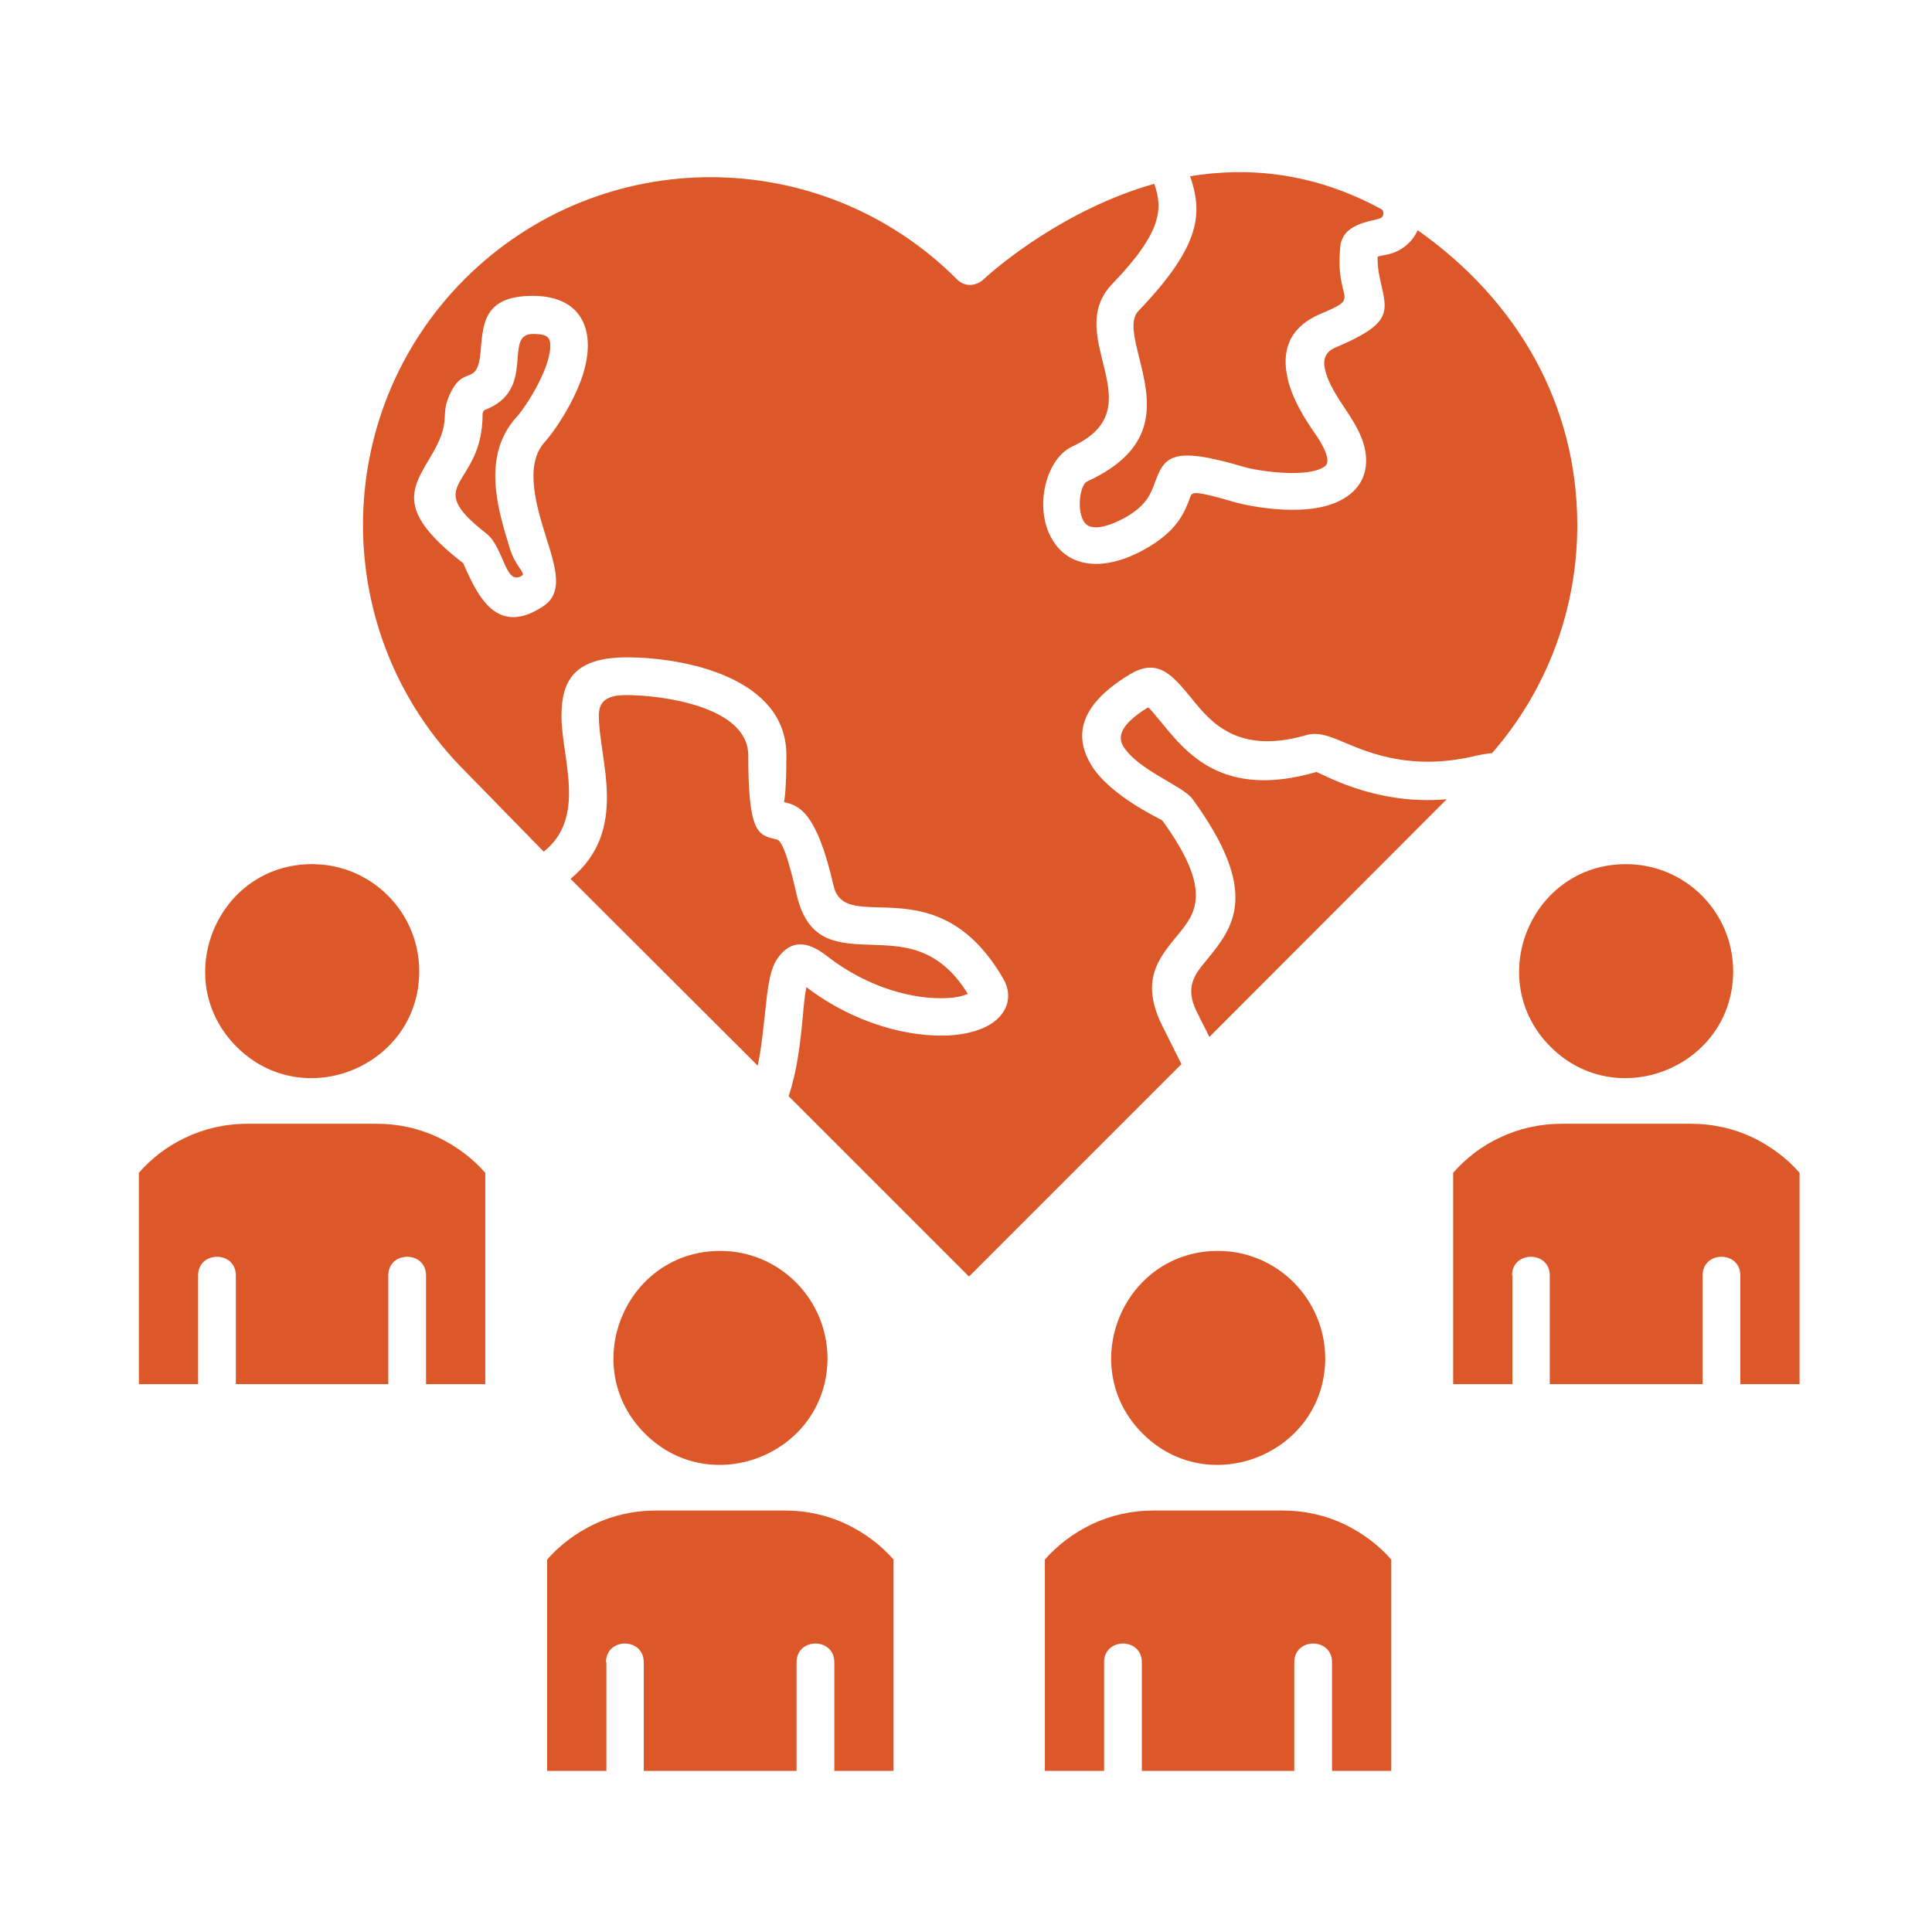
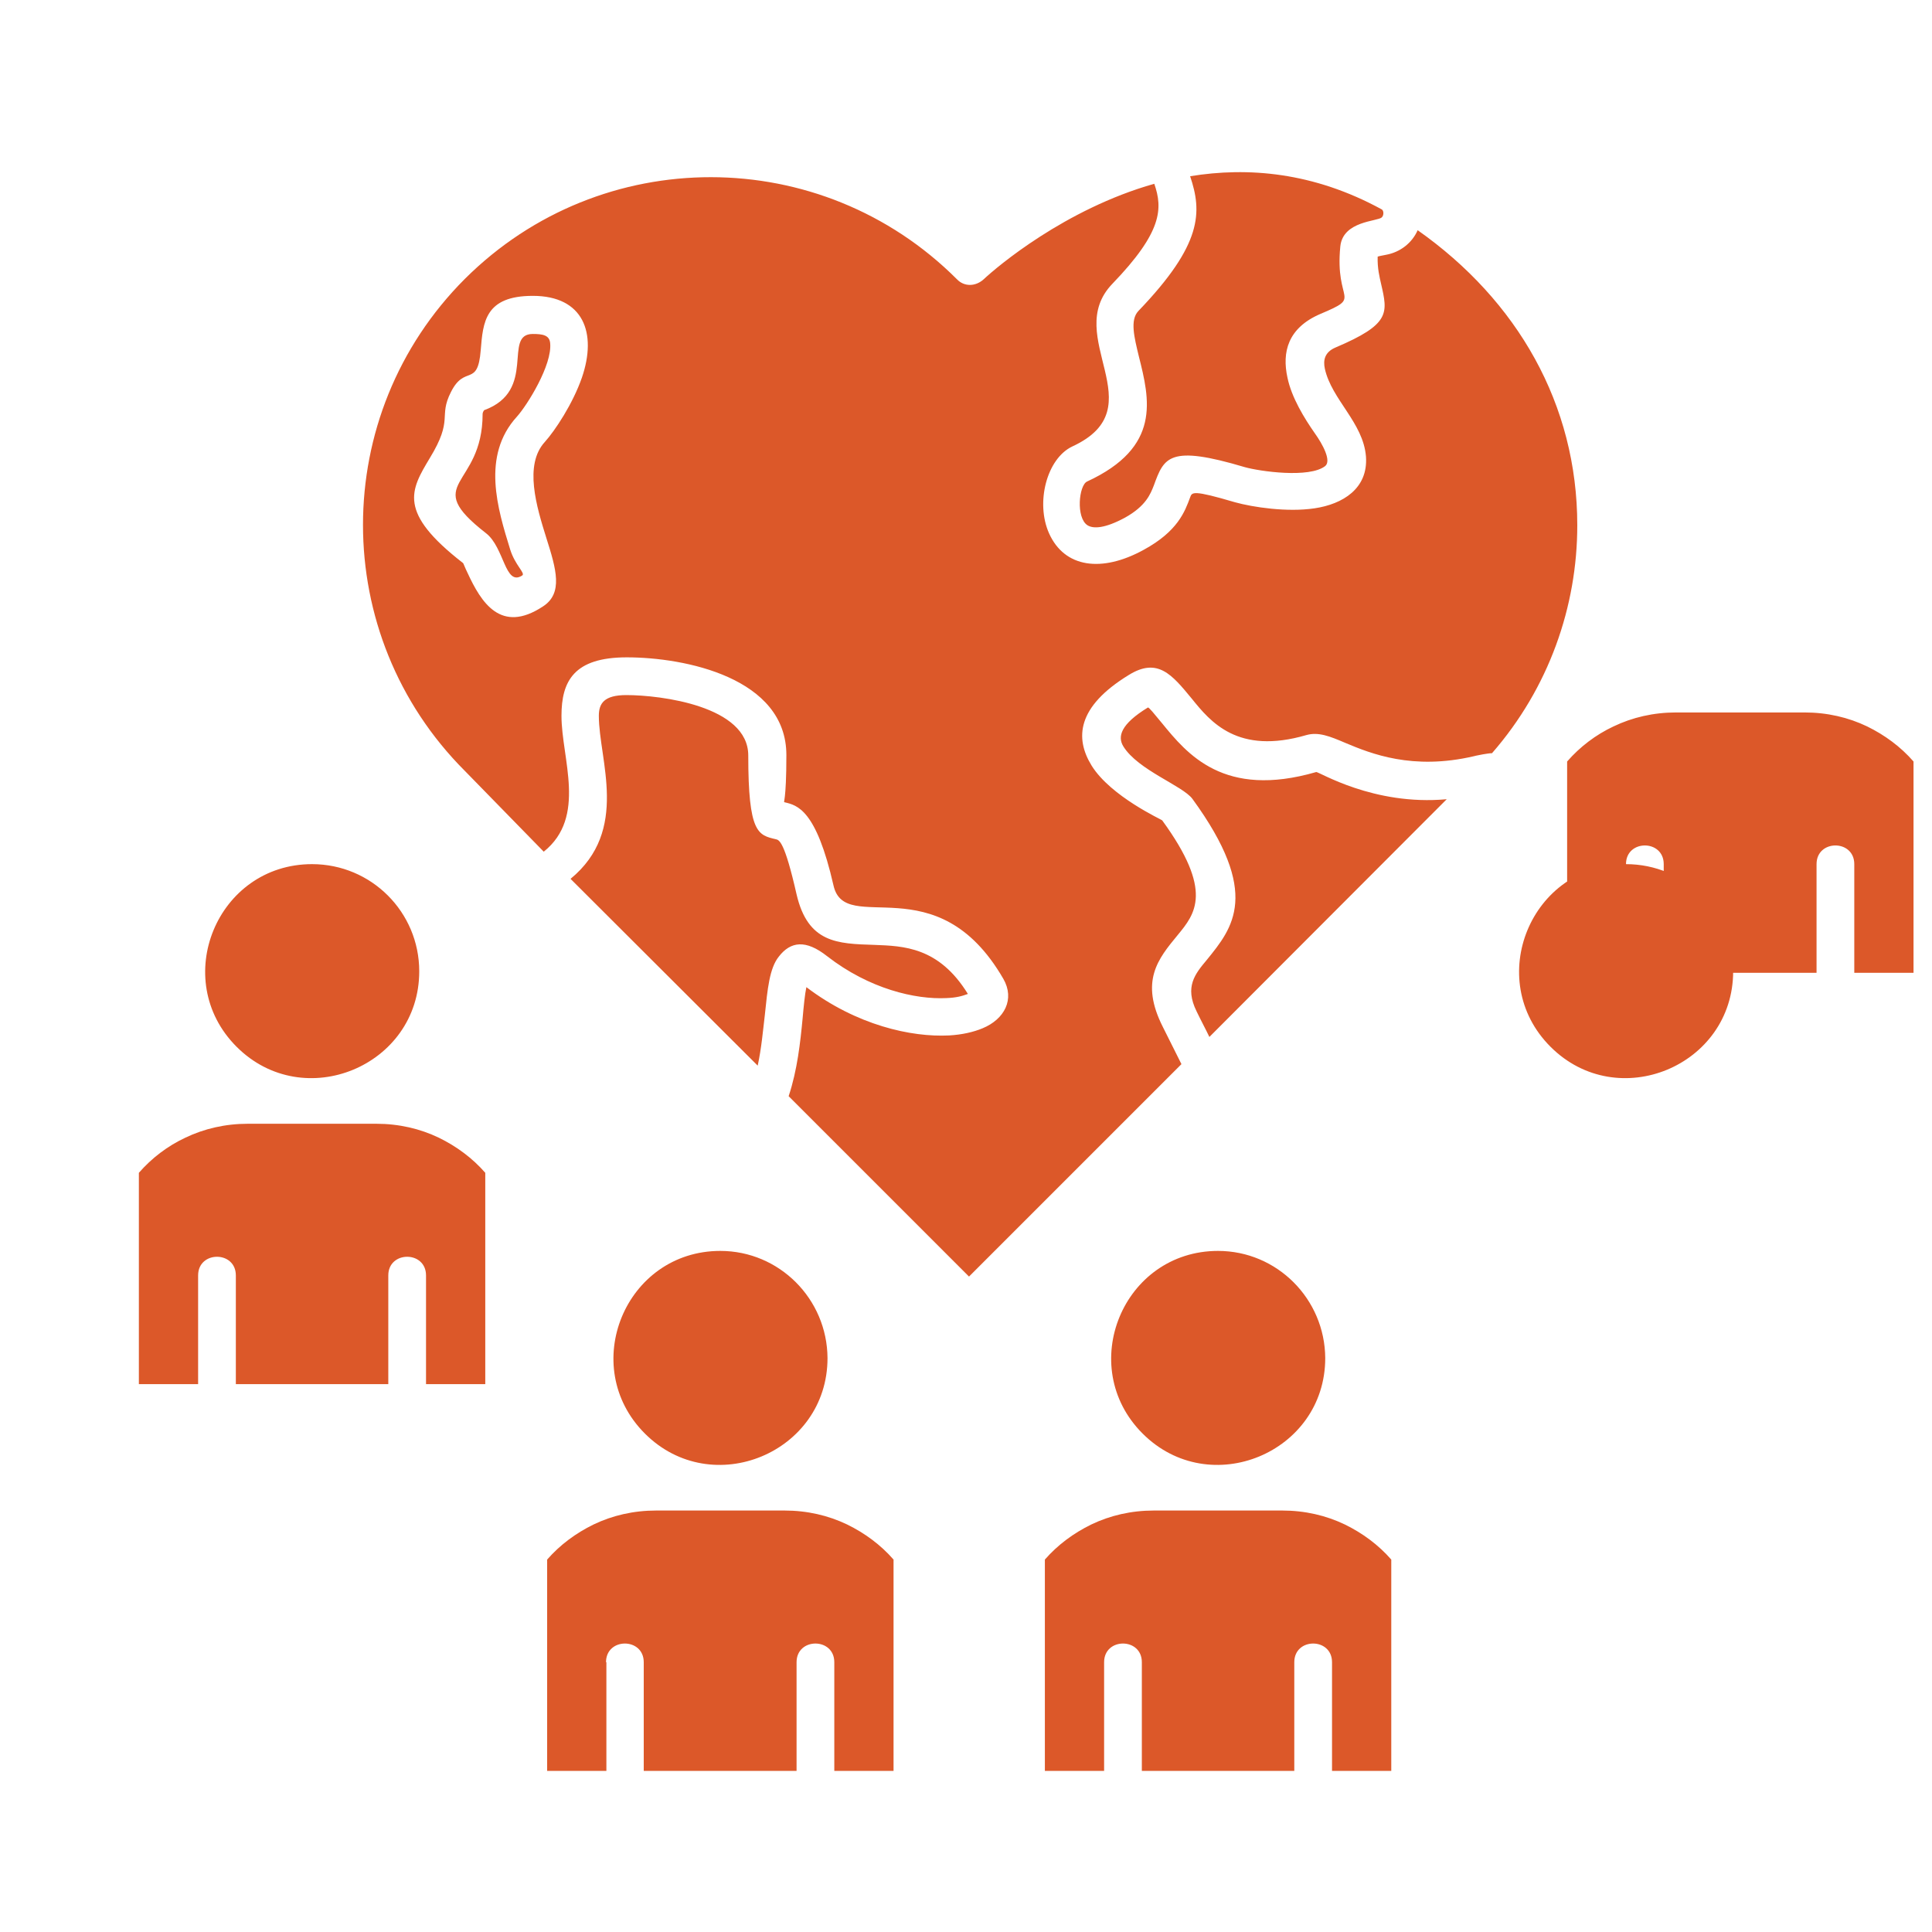
<svg xmlns="http://www.w3.org/2000/svg" width="1200pt" height="1200pt" version="1.1" viewBox="0 0 1200 1200">
-   <path d="m898.59 496.41c-45.703 4.219-79.688-17.344-81.094-16.875-57.422 16.641-80.156-11.25-95.859-30.469-4.688-5.625-7.969-9.844-8.672-9.609-16.875 10.312-18.984 18.047-15.234 24.141 9.141 14.766 36.797 24.375 42.891 32.578 42.891 58.828 25.078 80.156 8.906 100.08-7.266 8.672-13.828 16.641-6.328 31.875 2.812 5.859 5.625 11.016 7.969 15.938zm-159.38-386.95c7.5 22.266 7.734 42.188-32.109 83.672-5.391 5.625-2.578 16.406 0.234 28.125 6.797 26.953 14.062 56.484-32.109 77.812-5.156 2.344-7.031 22.5 0.234 27.188 3.75 2.344 11.016 1.875 23.203-4.688 13.125-7.266 15.938-14.766 18.047-20.156 6.328-17.344 9.375-25.312 56.484-11.25 9.141 2.578 40.078 7.031 49.922-0.703 3.984-3.281-1.641-13.594-6.328-20.156-6.562-9.375-14.531-22.266-17.109-34.688-3.516-15.938 0.234-30.938 20.391-39.609 26.719-11.25 8.906-6.328 12.422-41.953 1.641-15.938 23.203-15.469 25.781-18.047 1.406-1.406 1.172-4.219 0-4.922-42.422-23.203-83.203-26.484-119.06-20.625zm-236.95 499.22m-31.641 53.203c2.344-10.781 3.281-21.797 4.453-31.641 1.641-15.703 2.812-28.828 8.672-36.094 7.266-9.375 16.641-10.781 30-0.234 26.25 20.391 54.844 26.953 74.062 26.016 6.094-0.234 9.609-1.172 13.359-2.578-18.047-29.297-40.078-29.766-58.125-30.469-22.969-0.703-41.25-1.172-48.281-31.406-7.5-33.047-10.781-33.75-12.891-34.219-11.016-2.578-17.109-3.75-17.109-52.031 0-30.703-54.375-37.5-75.703-37.5-13.828 0-17.109 5.156-17.109 12.891 0 27.422 19.219 71.016-17.578 101.25zm-132.89-132.89c26.953-21.562 11.016-57.891 11.016-84.375 0-21.562 7.734-36.328 40.547-36.328 36.094 0 99.141 12.656 99.141 60.703 0 29.531-2.109 29.062-1.172 29.297 7.969 1.875 19.688 4.453 30.469 51.797 7.266 31.875 63.984-13.828 105.47 57.891 7.266 12.656 0.703 25.078-12.891 30.703-5.625 2.344-12.656 3.984-20.859 4.453-23.438 1.172-57.422-6.328-88.594-30-0.938 4.453-1.641 11.484-2.344 19.453-1.406 14.766-3.281 32.109-8.672 48.281l112.03 112.03 131.95-131.95c-1.641-2.812-0.703-1.172 0 0l-11.484-22.969c-14.531-28.594-3.047-42.422 9.141-57.188 10.781-13.125 22.5-27.188-9.609-71.25-0.234-0.469-31.875-14.766-43.828-33.984-10.547-17.109-9.141-36.562 22.969-56.25 18.047-11.25 26.953-0.234 39.141 14.531 11.719 14.531 28.594 35.156 71.25 22.734 7.5-2.109 14.531 0.703 24.375 4.922 15.703 6.562 41.484 17.109 79.688 8.203 1.641-0.469 3.516-0.703 5.625-1.172 1.875-0.234 3.75-0.703 5.625-0.703 35.391-40.547 52.969-91.172 52.969-141.56 0-75.234-37.266-139.69-99.141-183.28-3.516 7.969-10.781 13.594-19.453 15.234-2.109 0.469-3.984 0.703-5.391 1.172-0.234 7.266 1.172 12.656 2.109 16.875 4.219 18.281 5.859 25.078-28.359 39.609-6.562 2.812-7.734 7.734-6.562 13.125 4.219 19.219 23.906 33.516 25.547 54.609 1.406 19.922-14.531 29.531-31.875 32.109-17.109 2.578-38.438-0.703-49.453-3.75-26.25-7.734-26.719-6.328-27.891-3.047-3.281 8.906-7.734 21.094-28.828 32.578-26.016 14.297-49.219 11.25-58.828-10.312-8.438-18.984-1.406-46.406 14.531-53.906 52.266-24.141-6.797-68.203 24.844-101.02 30.938-32.109 31.406-46.641 26.016-62.109-55.547 15.703-97.969 51.797-105.94 59.297-5.156 4.688-12.188 4.688-16.641 0-84.375-84.375-221.02-84.609-305.62-0.234-84.375 84.375-84.375 221.25 0 305.62zm-70.781-244.45c15-24.609 5.156-25.312 13.125-41.016 8.672-17.344 16.641-2.578 18.516-26.016 1.406-17.344 2.578-33.75 32.344-33.75 31.406 0 40.078 22.969 30.469 50.859-5.625 16.172-16.641 32.812-22.969 39.844-13.125 14.297-5.156 40.312 0.938 59.766 6.094 19.219 10.547 34.219-2.109 42.422-26.25 17.344-38.438-2.578-46.875-20.859-1.641-3.281-2.578-6.094-2.812-6.094-40.781-31.641-32.578-45.234-20.625-65.156zm32.812-27.422c0 46.406-39.141 41.953 2.109 74.062 11.484 8.906 11.719 33.281 22.5 26.25 2.109-1.406-4.453-6.328-7.5-16.172-7.734-25.078-18.047-58.125 4.219-82.5 6.328-7.031 22.031-32.109 20.625-45.703-0.469-4.922-4.688-5.625-10.781-5.625-18.984 0 3.047 35.156-30.234 47.344-0.703 0.938-0.938 1.875-0.938 2.344zm147.66 519.84c-59.062 0-88.594 71.719-46.875 113.44s113.44 11.953 113.44-46.875c-0.234-36.797-30-66.562-66.562-66.562zm-71.016 255.47c0-15.469 23.438-15.469 23.438 0v67.5h94.922v-67.5c0-15.469 23.438-15.469 23.438 0v67.5h36.797v-131.25c-7.969-9.141-17.812-16.406-28.828-21.797-11.719-5.625-24.844-8.672-38.906-8.672h-79.688c-14.062 0-27.188 3.047-38.906 8.672-11.016 5.391-20.859 12.656-28.828 21.797v131.25h36.797v-67.5zm380.16-255.47c-59.062 0-88.594 71.719-46.875 113.44s113.44 11.953 113.44-46.875c-0.234-36.797-30-66.562-66.562-66.562zm-70.781 255.47c0-15.469 23.438-15.469 23.438 0v67.5h94.688v-67.5c0-15.469 23.438-15.469 23.438 0v67.5h36.797v-131.25c-7.969-9.141-17.812-16.406-28.828-21.797-11.719-5.625-24.844-8.672-38.906-8.672h-79.688c-14.062 0-27.188 3.047-38.906 8.672-11.016 5.391-20.859 12.656-28.828 21.797v131.25h36.797zm-491.95-495.7c-59.062 0-88.594 71.719-46.875 113.44s113.44 11.953 113.44-46.875c0-36.797-29.766-66.562-66.562-66.562zm-70.781 255.47c0-15.469 23.438-15.469 23.438 0v67.5h94.688v-67.5c0-15.469 23.438-15.469 23.438 0v67.5h36.797v-131.25c-7.969-9.141-17.812-16.406-28.828-21.797-11.719-5.625-24.844-8.672-38.906-8.672h-79.688c-14.062 0-27.188 3.047-38.906 8.672-11.016 5.156-20.859 12.656-28.828 21.797v131.25h36.797zm886.88-255.47c-59.062 0-88.594 71.719-46.875 113.44s113.44 11.953 113.44-46.875c0-36.797-29.766-66.562-66.562-66.562zm-70.781 255.47c0-15.469 23.438-15.469 23.438 0v67.5h94.922v-67.5c0-15.469 23.438-15.469 23.438 0v67.5h36.797v-131.25c-7.969-9.141-17.812-16.406-28.828-21.797-11.719-5.625-24.844-8.672-38.906-8.672h-79.688c-14.062 0-27.188 3.047-38.906 8.672-11.016 5.156-20.859 12.656-28.828 21.797v131.25h36.797v-67.5z" fill="#dc5829" />
+   <path d="m898.59 496.41c-45.703 4.219-79.688-17.344-81.094-16.875-57.422 16.641-80.156-11.25-95.859-30.469-4.688-5.625-7.969-9.844-8.672-9.609-16.875 10.312-18.984 18.047-15.234 24.141 9.141 14.766 36.797 24.375 42.891 32.578 42.891 58.828 25.078 80.156 8.906 100.08-7.266 8.672-13.828 16.641-6.328 31.875 2.812 5.859 5.625 11.016 7.969 15.938zm-159.38-386.95c7.5 22.266 7.734 42.188-32.109 83.672-5.391 5.625-2.578 16.406 0.234 28.125 6.797 26.953 14.062 56.484-32.109 77.812-5.156 2.344-7.031 22.5 0.234 27.188 3.75 2.344 11.016 1.875 23.203-4.688 13.125-7.266 15.938-14.766 18.047-20.156 6.328-17.344 9.375-25.312 56.484-11.25 9.141 2.578 40.078 7.031 49.922-0.703 3.984-3.281-1.641-13.594-6.328-20.156-6.562-9.375-14.531-22.266-17.109-34.688-3.516-15.938 0.234-30.938 20.391-39.609 26.719-11.25 8.906-6.328 12.422-41.953 1.641-15.938 23.203-15.469 25.781-18.047 1.406-1.406 1.172-4.219 0-4.922-42.422-23.203-83.203-26.484-119.06-20.625zm-236.95 499.22m-31.641 53.203c2.344-10.781 3.281-21.797 4.453-31.641 1.641-15.703 2.812-28.828 8.672-36.094 7.266-9.375 16.641-10.781 30-0.234 26.25 20.391 54.844 26.953 74.062 26.016 6.094-0.234 9.609-1.172 13.359-2.578-18.047-29.297-40.078-29.766-58.125-30.469-22.969-0.703-41.25-1.172-48.281-31.406-7.5-33.047-10.781-33.75-12.891-34.219-11.016-2.578-17.109-3.75-17.109-52.031 0-30.703-54.375-37.5-75.703-37.5-13.828 0-17.109 5.156-17.109 12.891 0 27.422 19.219 71.016-17.578 101.25zm-132.89-132.89c26.953-21.562 11.016-57.891 11.016-84.375 0-21.562 7.734-36.328 40.547-36.328 36.094 0 99.141 12.656 99.141 60.703 0 29.531-2.109 29.062-1.172 29.297 7.969 1.875 19.688 4.453 30.469 51.797 7.266 31.875 63.984-13.828 105.47 57.891 7.266 12.656 0.703 25.078-12.891 30.703-5.625 2.344-12.656 3.984-20.859 4.453-23.438 1.172-57.422-6.328-88.594-30-0.938 4.453-1.641 11.484-2.344 19.453-1.406 14.766-3.281 32.109-8.672 48.281l112.03 112.03 131.95-131.95c-1.641-2.812-0.703-1.172 0 0l-11.484-22.969c-14.531-28.594-3.047-42.422 9.141-57.188 10.781-13.125 22.5-27.188-9.609-71.25-0.234-0.469-31.875-14.766-43.828-33.984-10.547-17.109-9.141-36.562 22.969-56.25 18.047-11.25 26.953-0.234 39.141 14.531 11.719 14.531 28.594 35.156 71.25 22.734 7.5-2.109 14.531 0.703 24.375 4.922 15.703 6.562 41.484 17.109 79.688 8.203 1.641-0.469 3.516-0.703 5.625-1.172 1.875-0.234 3.75-0.703 5.625-0.703 35.391-40.547 52.969-91.172 52.969-141.56 0-75.234-37.266-139.69-99.141-183.28-3.516 7.969-10.781 13.594-19.453 15.234-2.109 0.469-3.984 0.703-5.391 1.172-0.234 7.266 1.172 12.656 2.109 16.875 4.219 18.281 5.859 25.078-28.359 39.609-6.562 2.812-7.734 7.734-6.562 13.125 4.219 19.219 23.906 33.516 25.547 54.609 1.406 19.922-14.531 29.531-31.875 32.109-17.109 2.578-38.438-0.703-49.453-3.75-26.25-7.734-26.719-6.328-27.891-3.047-3.281 8.906-7.734 21.094-28.828 32.578-26.016 14.297-49.219 11.25-58.828-10.312-8.438-18.984-1.406-46.406 14.531-53.906 52.266-24.141-6.797-68.203 24.844-101.02 30.938-32.109 31.406-46.641 26.016-62.109-55.547 15.703-97.969 51.797-105.94 59.297-5.156 4.688-12.188 4.688-16.641 0-84.375-84.375-221.02-84.609-305.62-0.234-84.375 84.375-84.375 221.25 0 305.62zm-70.781-244.45c15-24.609 5.156-25.312 13.125-41.016 8.672-17.344 16.641-2.578 18.516-26.016 1.406-17.344 2.578-33.75 32.344-33.75 31.406 0 40.078 22.969 30.469 50.859-5.625 16.172-16.641 32.812-22.969 39.844-13.125 14.297-5.156 40.312 0.938 59.766 6.094 19.219 10.547 34.219-2.109 42.422-26.25 17.344-38.438-2.578-46.875-20.859-1.641-3.281-2.578-6.094-2.812-6.094-40.781-31.641-32.578-45.234-20.625-65.156zm32.812-27.422c0 46.406-39.141 41.953 2.109 74.062 11.484 8.906 11.719 33.281 22.5 26.25 2.109-1.406-4.453-6.328-7.5-16.172-7.734-25.078-18.047-58.125 4.219-82.5 6.328-7.031 22.031-32.109 20.625-45.703-0.469-4.922-4.688-5.625-10.781-5.625-18.984 0 3.047 35.156-30.234 47.344-0.703 0.938-0.938 1.875-0.938 2.344zm147.66 519.84c-59.062 0-88.594 71.719-46.875 113.44s113.44 11.953 113.44-46.875c-0.234-36.797-30-66.562-66.562-66.562zm-71.016 255.47c0-15.469 23.438-15.469 23.438 0v67.5h94.922v-67.5c0-15.469 23.438-15.469 23.438 0v67.5h36.797v-131.25c-7.969-9.141-17.812-16.406-28.828-21.797-11.719-5.625-24.844-8.672-38.906-8.672h-79.688c-14.062 0-27.188 3.047-38.906 8.672-11.016 5.391-20.859 12.656-28.828 21.797v131.25h36.797v-67.5zm380.16-255.47c-59.062 0-88.594 71.719-46.875 113.44s113.44 11.953 113.44-46.875c-0.234-36.797-30-66.562-66.562-66.562zm-70.781 255.47c0-15.469 23.438-15.469 23.438 0v67.5h94.688v-67.5c0-15.469 23.438-15.469 23.438 0v67.5h36.797v-131.25c-7.969-9.141-17.812-16.406-28.828-21.797-11.719-5.625-24.844-8.672-38.906-8.672h-79.688c-14.062 0-27.188 3.047-38.906 8.672-11.016 5.391-20.859 12.656-28.828 21.797v131.25h36.797zm-491.95-495.7c-59.062 0-88.594 71.719-46.875 113.44s113.44 11.953 113.44-46.875c0-36.797-29.766-66.562-66.562-66.562zm-70.781 255.47c0-15.469 23.438-15.469 23.438 0v67.5h94.688v-67.5c0-15.469 23.438-15.469 23.438 0v67.5h36.797v-131.25c-7.969-9.141-17.812-16.406-28.828-21.797-11.719-5.625-24.844-8.672-38.906-8.672h-79.688c-14.062 0-27.188 3.047-38.906 8.672-11.016 5.156-20.859 12.656-28.828 21.797v131.25h36.797zm886.88-255.47c-59.062 0-88.594 71.719-46.875 113.44s113.44 11.953 113.44-46.875c0-36.797-29.766-66.562-66.562-66.562zc0-15.469 23.438-15.469 23.438 0v67.5h94.922v-67.5c0-15.469 23.438-15.469 23.438 0v67.5h36.797v-131.25c-7.969-9.141-17.812-16.406-28.828-21.797-11.719-5.625-24.844-8.672-38.906-8.672h-79.688c-14.062 0-27.188 3.047-38.906 8.672-11.016 5.156-20.859 12.656-28.828 21.797v131.25h36.797v-67.5z" fill="#dc5829" />
</svg>